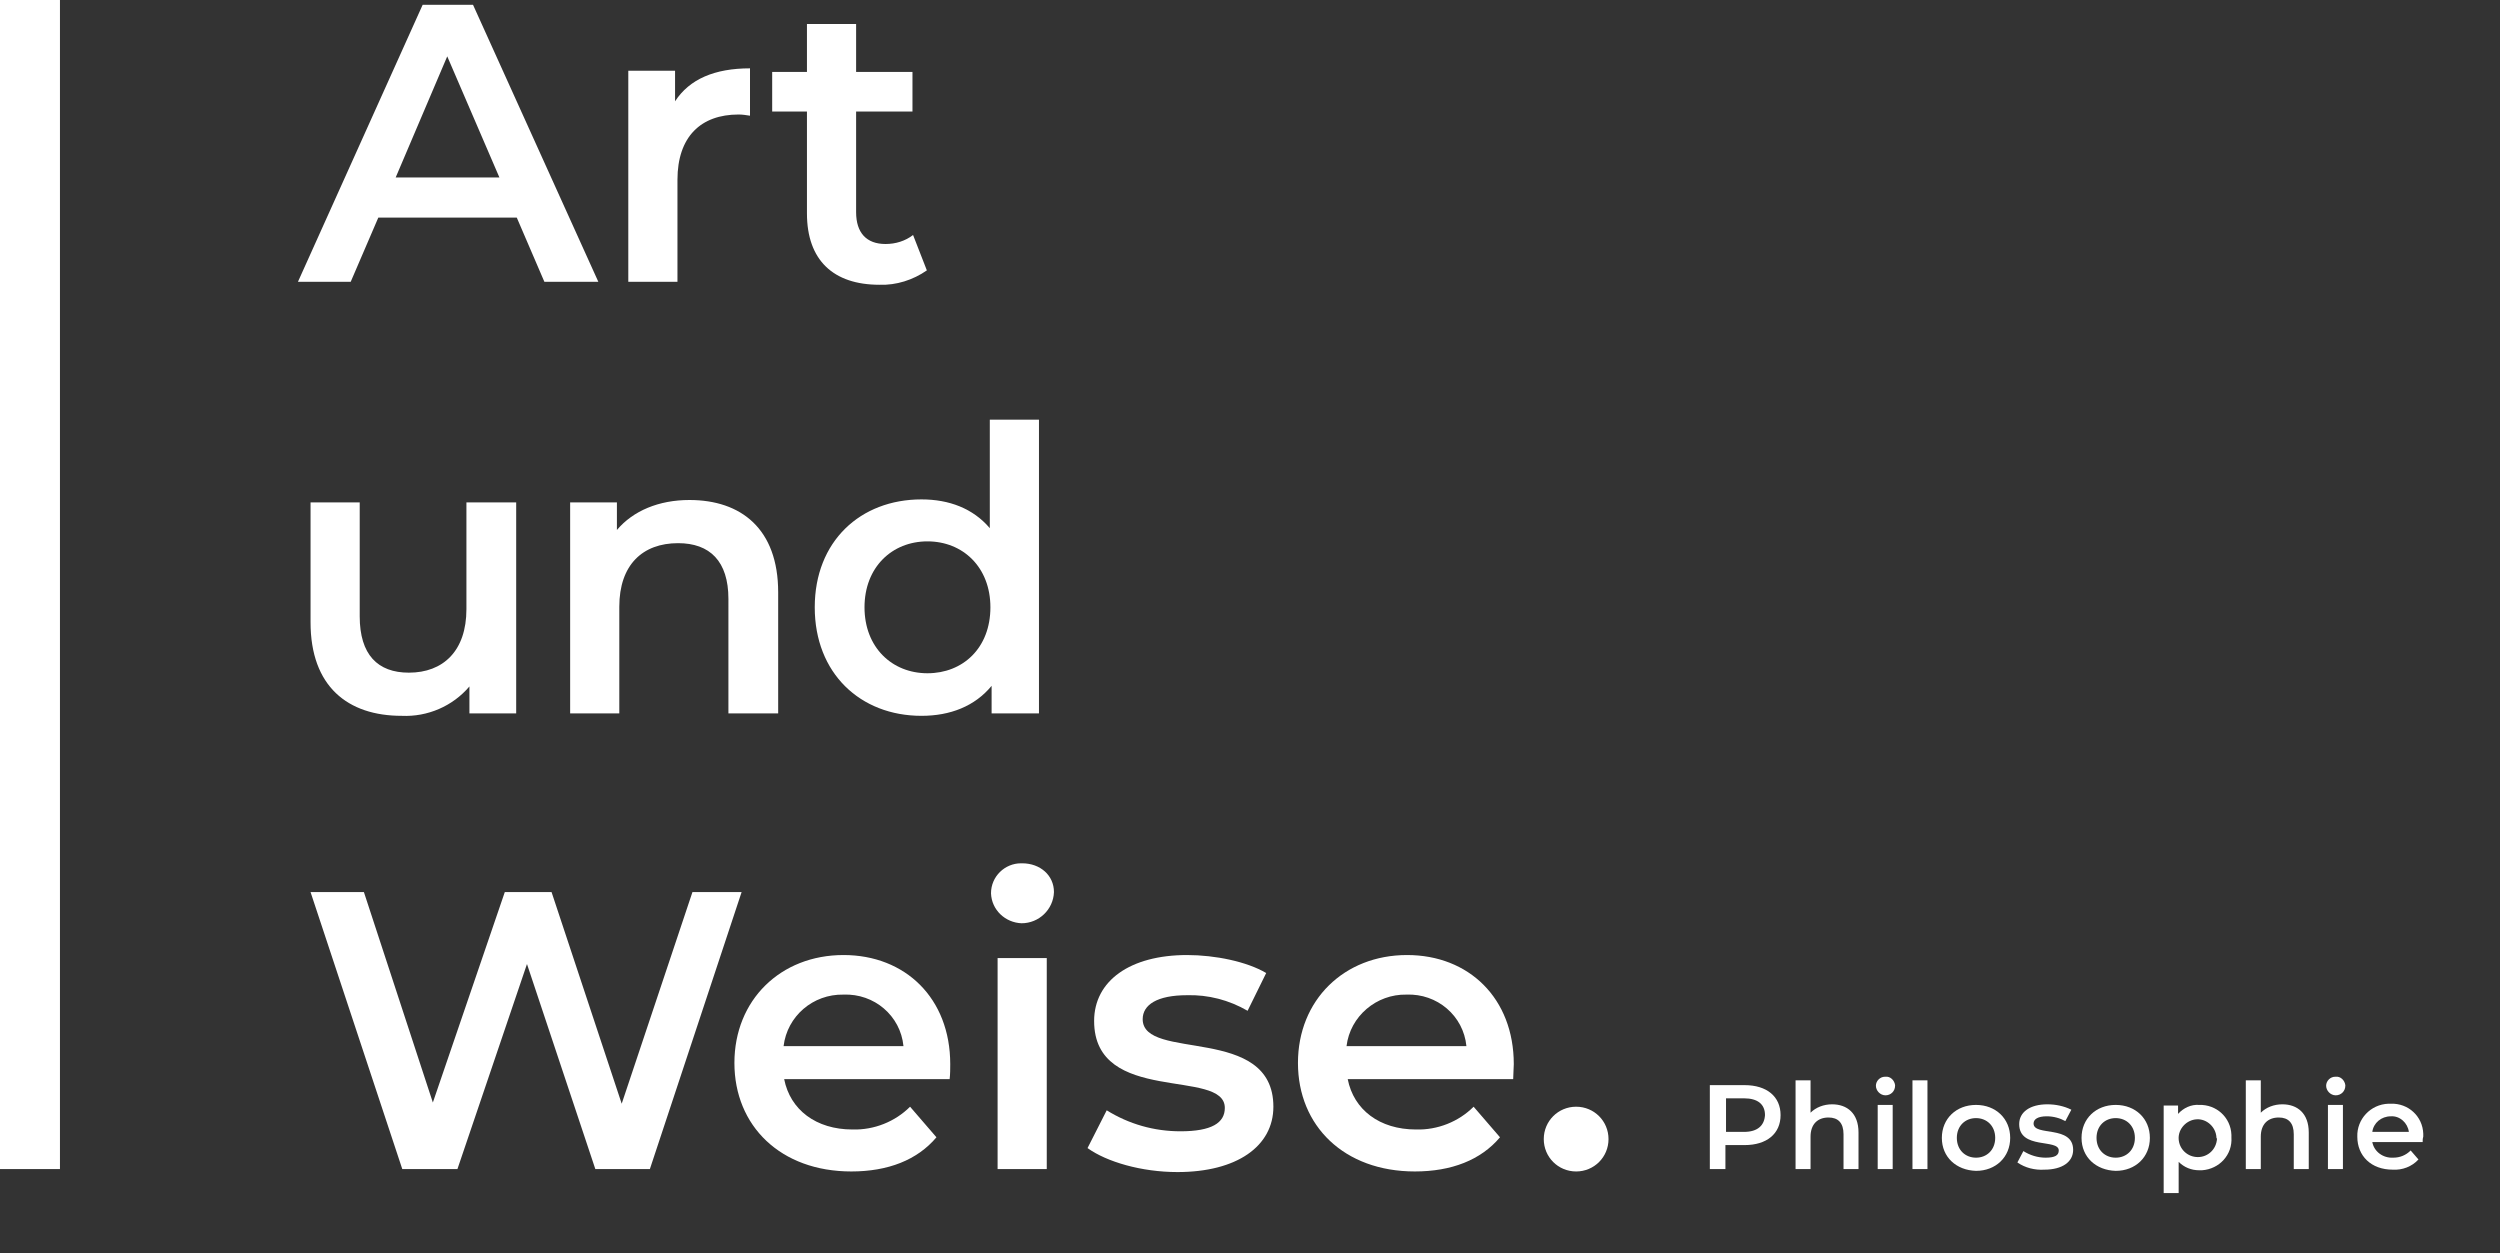
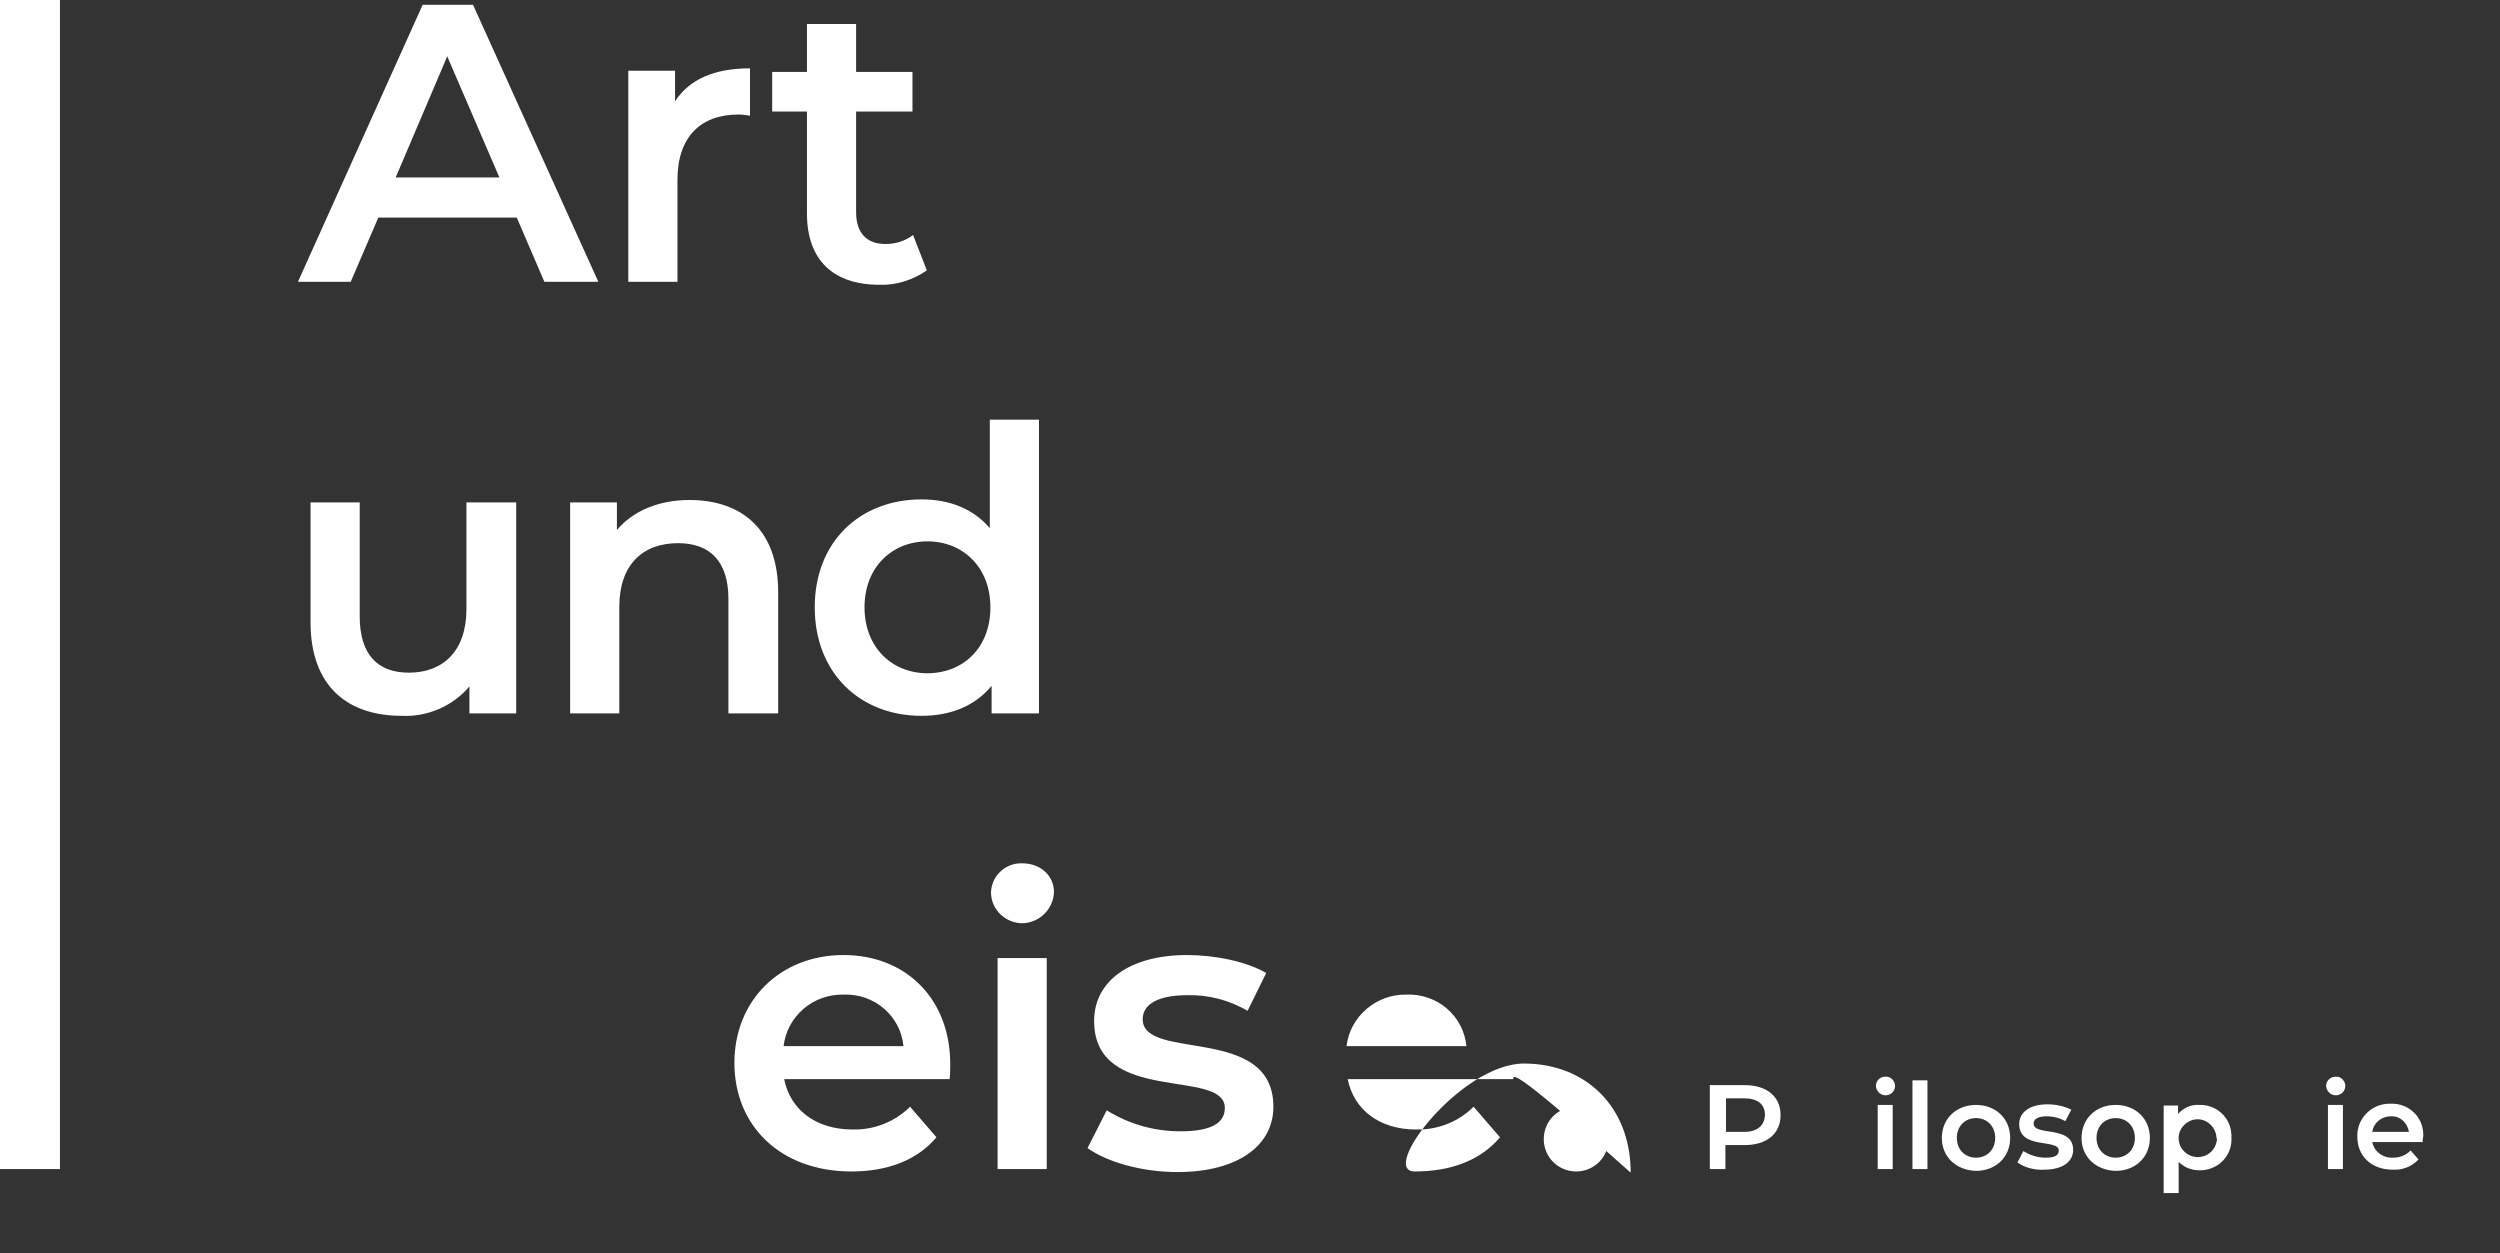
<svg xmlns="http://www.w3.org/2000/svg" version="1.1" id="Ebene_1" x="0px" y="0px" viewBox="0 0 417 209" style="enable-background:new 0 0 417 209;" xml:space="preserve">
  <rect x="0" y="0" width="417" height="209" fill="#333333" stroke="none" />
  <style type="text/css">
	.st0{fill:#FFFFFF;}
</style>
  <g>
    <g id="Gruppe_270">
      <g>
        <path class="st0" d="M86.2,36.3H63.1L58.5,47h-8.8L70.5,0.8h8.4L99.8,47h-9L86.2,36.3z M83.3,29.6L74.6,9.4L66,29.6H83.3z" />
        <path class="st0" d="M125.1,11.4v7.9c-0.6-0.1-1.3-0.2-1.9-0.2c-6.3,0-10.2,3.7-10.2,10.9v17h-8.2V11.8h7.8v5.1     C115,13.2,119.2,11.4,125.1,11.4z" />
        <path class="st0" d="M154.6,45.1c-2.3,1.6-5.1,2.5-7.9,2.4c-7.7,0-12.1-4.1-12.1-11.9v-17h-5.8V12h5.8V4h8.2v8h9.4v6.6h-9.4v16.8     c0,3.4,1.7,5.3,4.9,5.3c1.7,0,3.3-0.5,4.6-1.5L154.6,45.1z" />
      </g>
      <g>
        <path class="st0" d="M86.1,83.8V119h-7.8v-4.5c-2.8,3.3-7,5.1-11.3,4.9c-9,0-15.2-4.9-15.2-15.6v-20H60v19c0,6.4,3,9.4,8.2,9.4     c5.7,0,9.6-3.6,9.6-10.6V83.8H86.1z" />
        <path class="st0" d="M129.8,98.8V119h-8.3V99.9c0-6.3-3.1-9.3-8.4-9.3c-5.9,0-9.8,3.6-9.8,10.6V119h-8.2V83.8h7.8v4.6     c2.7-3.2,7-5,12.1-5C123.6,83.4,129.8,88.2,129.8,98.8z" />
        <path class="st0" d="M173.3,70v49h-7.9v-4.6c-2.8,3.4-6.9,5-11.7,5c-10.2,0-17.8-7.1-17.8-18.1s7.6-18,17.8-18     c4.6,0,8.6,1.5,11.4,4.8V70H173.3z M165.2,101.3c0-6.7-4.6-11-10.5-11s-10.5,4.3-10.5,11s4.6,11,10.5,11S165.2,108.1,165.2,101.3     L165.2,101.3z" />
      </g>
      <g>
-         <path class="st0" d="M123.7,148.8L108.4,195h-9.1l-11.4-34.2L76.3,195h-9.2l-15.3-46.2h8.9l11.5,35.1l12-35.1H92l11.7,35.3     l11.8-35.3L123.7,148.8L123.7,148.8z" />
        <path class="st0" d="M158.4,180h-27.6c1,5.1,5.3,8.4,11.4,8.4c3.6,0.1,7.1-1.3,9.6-3.8l4.4,5.1c-3.2,3.8-8.1,5.7-14.2,5.7     c-11.8,0-19.5-7.6-19.5-18.1s7.7-18,18.2-18c10.3,0,17.8,7.2,17.8,18.2C158.5,178.2,158.5,179.2,158.4,180z M130.7,174.5h20     c-0.5-5.1-4.9-8.8-10-8.6C135.6,165.8,131.3,169.5,130.7,174.5L130.7,174.5z" />
        <path class="st0" d="M165.3,149c0-2.8,2.3-5,5-5c0.1,0,0.2,0,0.2,0c3,0,5.3,2,5.3,4.8c-0.1,2.9-2.5,5.2-5.4,5.2     C167.7,153.9,165.4,151.8,165.3,149z M166.4,159.8h8.2V195h-8.2V159.8z" />
        <path class="st0" d="M181.4,191.5l3.2-6.3c3.7,2.3,7.9,3.5,12.3,3.5c5.2,0,7.4-1.4,7.4-3.9c0-6.7-21.8-0.4-21.8-14.5     c0-6.7,6-11,15.5-11c4.7,0,10,1.1,13.2,3l-3.1,6.3c-3.1-1.8-6.6-2.7-10.1-2.6c-5,0-7.4,1.6-7.4,4c0,7.1,21.8,0.8,21.8,14.6     c0,6.6-6.1,10.9-16,10.9C190.4,195.5,184.6,193.8,181.4,191.5z" />
-         <path class="st0" d="M252.4,180h-27.6c1,5.1,5.3,8.4,11.4,8.4c3.6,0.1,7.1-1.3,9.6-3.8l4.4,5.1c-3.2,3.8-8.1,5.7-14.2,5.7     c-11.8,0-19.5-7.6-19.5-18.1s7.7-18,18.2-18c10.3,0,17.8,7.2,17.8,18.2C252.5,178.2,252.4,179.2,252.4,180z M224.6,174.5h20     c-0.5-5.1-4.9-8.8-10-8.6C229.6,165.8,225.2,169.5,224.6,174.5L224.6,174.5z" />
+         <path class="st0" d="M252.4,180h-27.6c1,5.1,5.3,8.4,11.4,8.4c3.6,0.1,7.1-1.3,9.6-3.8l4.4,5.1c-3.2,3.8-8.1,5.7-14.2,5.7     s7.7-18,18.2-18c10.3,0,17.8,7.2,17.8,18.2C252.5,178.2,252.4,179.2,252.4,180z M224.6,174.5h20     c-0.5-5.1-4.9-8.8-10-8.6C229.6,165.8,225.2,169.5,224.6,174.5L224.6,174.5z" />
        <path class="st0" d="M257.5,190c0-3,2.4-5.4,5.4-5.4s5.4,2.4,5.4,5.4s-2.4,5.4-5.4,5.4S257.5,193,257.5,190z" />
      </g>
      <g>
        <path class="st0" d="M297,186c0,3.1-2.3,5-6,5h-3.2v4h-2.6v-14h5.8C294.7,181,297,182.9,297,186z M294.4,186     c0-1.8-1.2-2.8-3.5-2.8h-3v5.6h3C293.2,188.8,294.3,187.7,294.4,186L294.4,186z" />
-         <path class="st0" d="M310,188.9v6.1h-2.5v-5.8c0-1.9-0.9-2.8-2.5-2.8c-1.8,0-3,1.1-3,3.2v5.4h-2.5v-14.8h2.5v5.4     c0.9-0.9,2.2-1.4,3.6-1.4C308.1,184.2,310,185.7,310,188.9z" />
        <path class="st0" d="M312.9,181.1c0-0.8,0.7-1.5,1.5-1.5c0,0,0,0,0.1,0c0.8-0.1,1.5,0.6,1.6,1.4c0,0,0,0,0,0.1     c0,0.9-0.7,1.6-1.6,1.6S312.9,181.9,312.9,181.1z M313.2,184.3h2.5V195h-2.5V184.3z" />
        <path class="st0" d="M319,180.2h2.5V195H319V180.2z" />
        <path class="st0" d="M336.5,193.9l1-1.9c1.1,0.7,2.4,1.1,3.7,1.1c1.6,0,2.2-0.4,2.2-1.2c0-2-6.6-0.1-6.6-4.4c0-2,1.8-3.3,4.7-3.3     c1.4,0,2.8,0.3,4,0.9l-1,1.9c-0.9-0.5-2-0.8-3.1-0.8c-1.5,0-2.2,0.5-2.2,1.2c0,2.2,6.6,0.2,6.6,4.4c0,2-1.8,3.3-4.8,3.3     C339.4,195.2,337.8,194.8,336.5,193.9z" />
        <path class="st0" d="M372.2,189.7c0.2,2.9-2,5.3-4.9,5.5c-0.2,0-0.3,0-0.5,0c-1.3,0-2.5-0.5-3.4-1.4v5.2h-2.5v-14.6h2.4v1.4     c0.9-1,2.2-1.6,3.5-1.5c2.9-0.1,5.3,2.1,5.4,5C372.2,189.3,372.2,189.5,372.2,189.7z M369.7,189.7c-0.1-1.7-1.6-3.1-3.3-3     c-1.7,0.1-3.1,1.6-3,3.3s1.5,3,3.2,3s3.1-1.3,3.2-3.1C369.7,189.9,369.7,189.8,369.7,189.7z" />
-         <path class="st0" d="M385.1,188.9v6.1h-2.5v-5.8c0-1.9-0.9-2.8-2.5-2.8c-1.8,0-3,1.1-3,3.2v5.4h-2.5v-14.8h2.5v5.4     c0.9-0.9,2.2-1.4,3.6-1.4C383.2,184.2,385.1,185.7,385.1,188.9z" />
        <path class="st0" d="M388,181.1c0-0.8,0.7-1.5,1.5-1.5c0,0,0,0,0.1,0c0.8-0.1,1.5,0.6,1.6,1.4c0,0,0,0,0,0.1     c0,0.9-0.7,1.6-1.6,1.6S388,181.9,388,181.1z M388.3,184.3h2.5V195h-2.5V184.3z" />
        <path class="st0" d="M404.1,190.5h-8.4c0.3,1.6,1.8,2.7,3.5,2.6c1.1,0,2.1-0.4,2.9-1.2l1.3,1.5c-1.1,1.2-2.7,1.8-4.3,1.7     c-3.6,0-5.9-2.3-5.9-5.5c-0.1-2.9,2.2-5.4,5.2-5.5c0.1,0,0.2,0,0.4,0c2.9-0.1,5.3,2.1,5.4,5c0,0.2,0,0.3,0,0.5     C404.1,189.9,404.1,190.2,404.1,190.5z M395.7,188.8h6.1c-0.2-1.5-1.5-2.7-3-2.6C397.2,186.2,395.9,187.3,395.7,188.8z" />
      </g>
      <rect id="SFGD_bordeaux-4" class="st0" width="10" height="195" />
    </g>
    <path class="st0" d="M323.9,189.8c0-3.2,2.4-5.5,5.7-5.5c3.3,0,5.7,2.3,5.7,5.5s-2.4,5.5-5.7,5.5   C326.3,195.2,323.9,193,323.9,189.8z M332.8,189.8c0-2-1.4-3.3-3.2-3.3c-1.8,0-3.2,1.3-3.2,3.3s1.4,3.3,3.2,3.3   S332.8,191.8,332.8,189.8z" />
    <path class="st0" d="M347.2,189.8c0-3.2,2.4-5.5,5.7-5.5c3.3,0,5.7,2.3,5.7,5.5s-2.4,5.5-5.7,5.5   C349.6,195.2,347.2,193,347.2,189.8z M356.1,189.8c0-2-1.4-3.3-3.2-3.3c-1.8,0-3.2,1.3-3.2,3.3s1.4,3.3,3.2,3.3   S356.1,191.8,356.1,189.8z" />
  </g>
</svg>